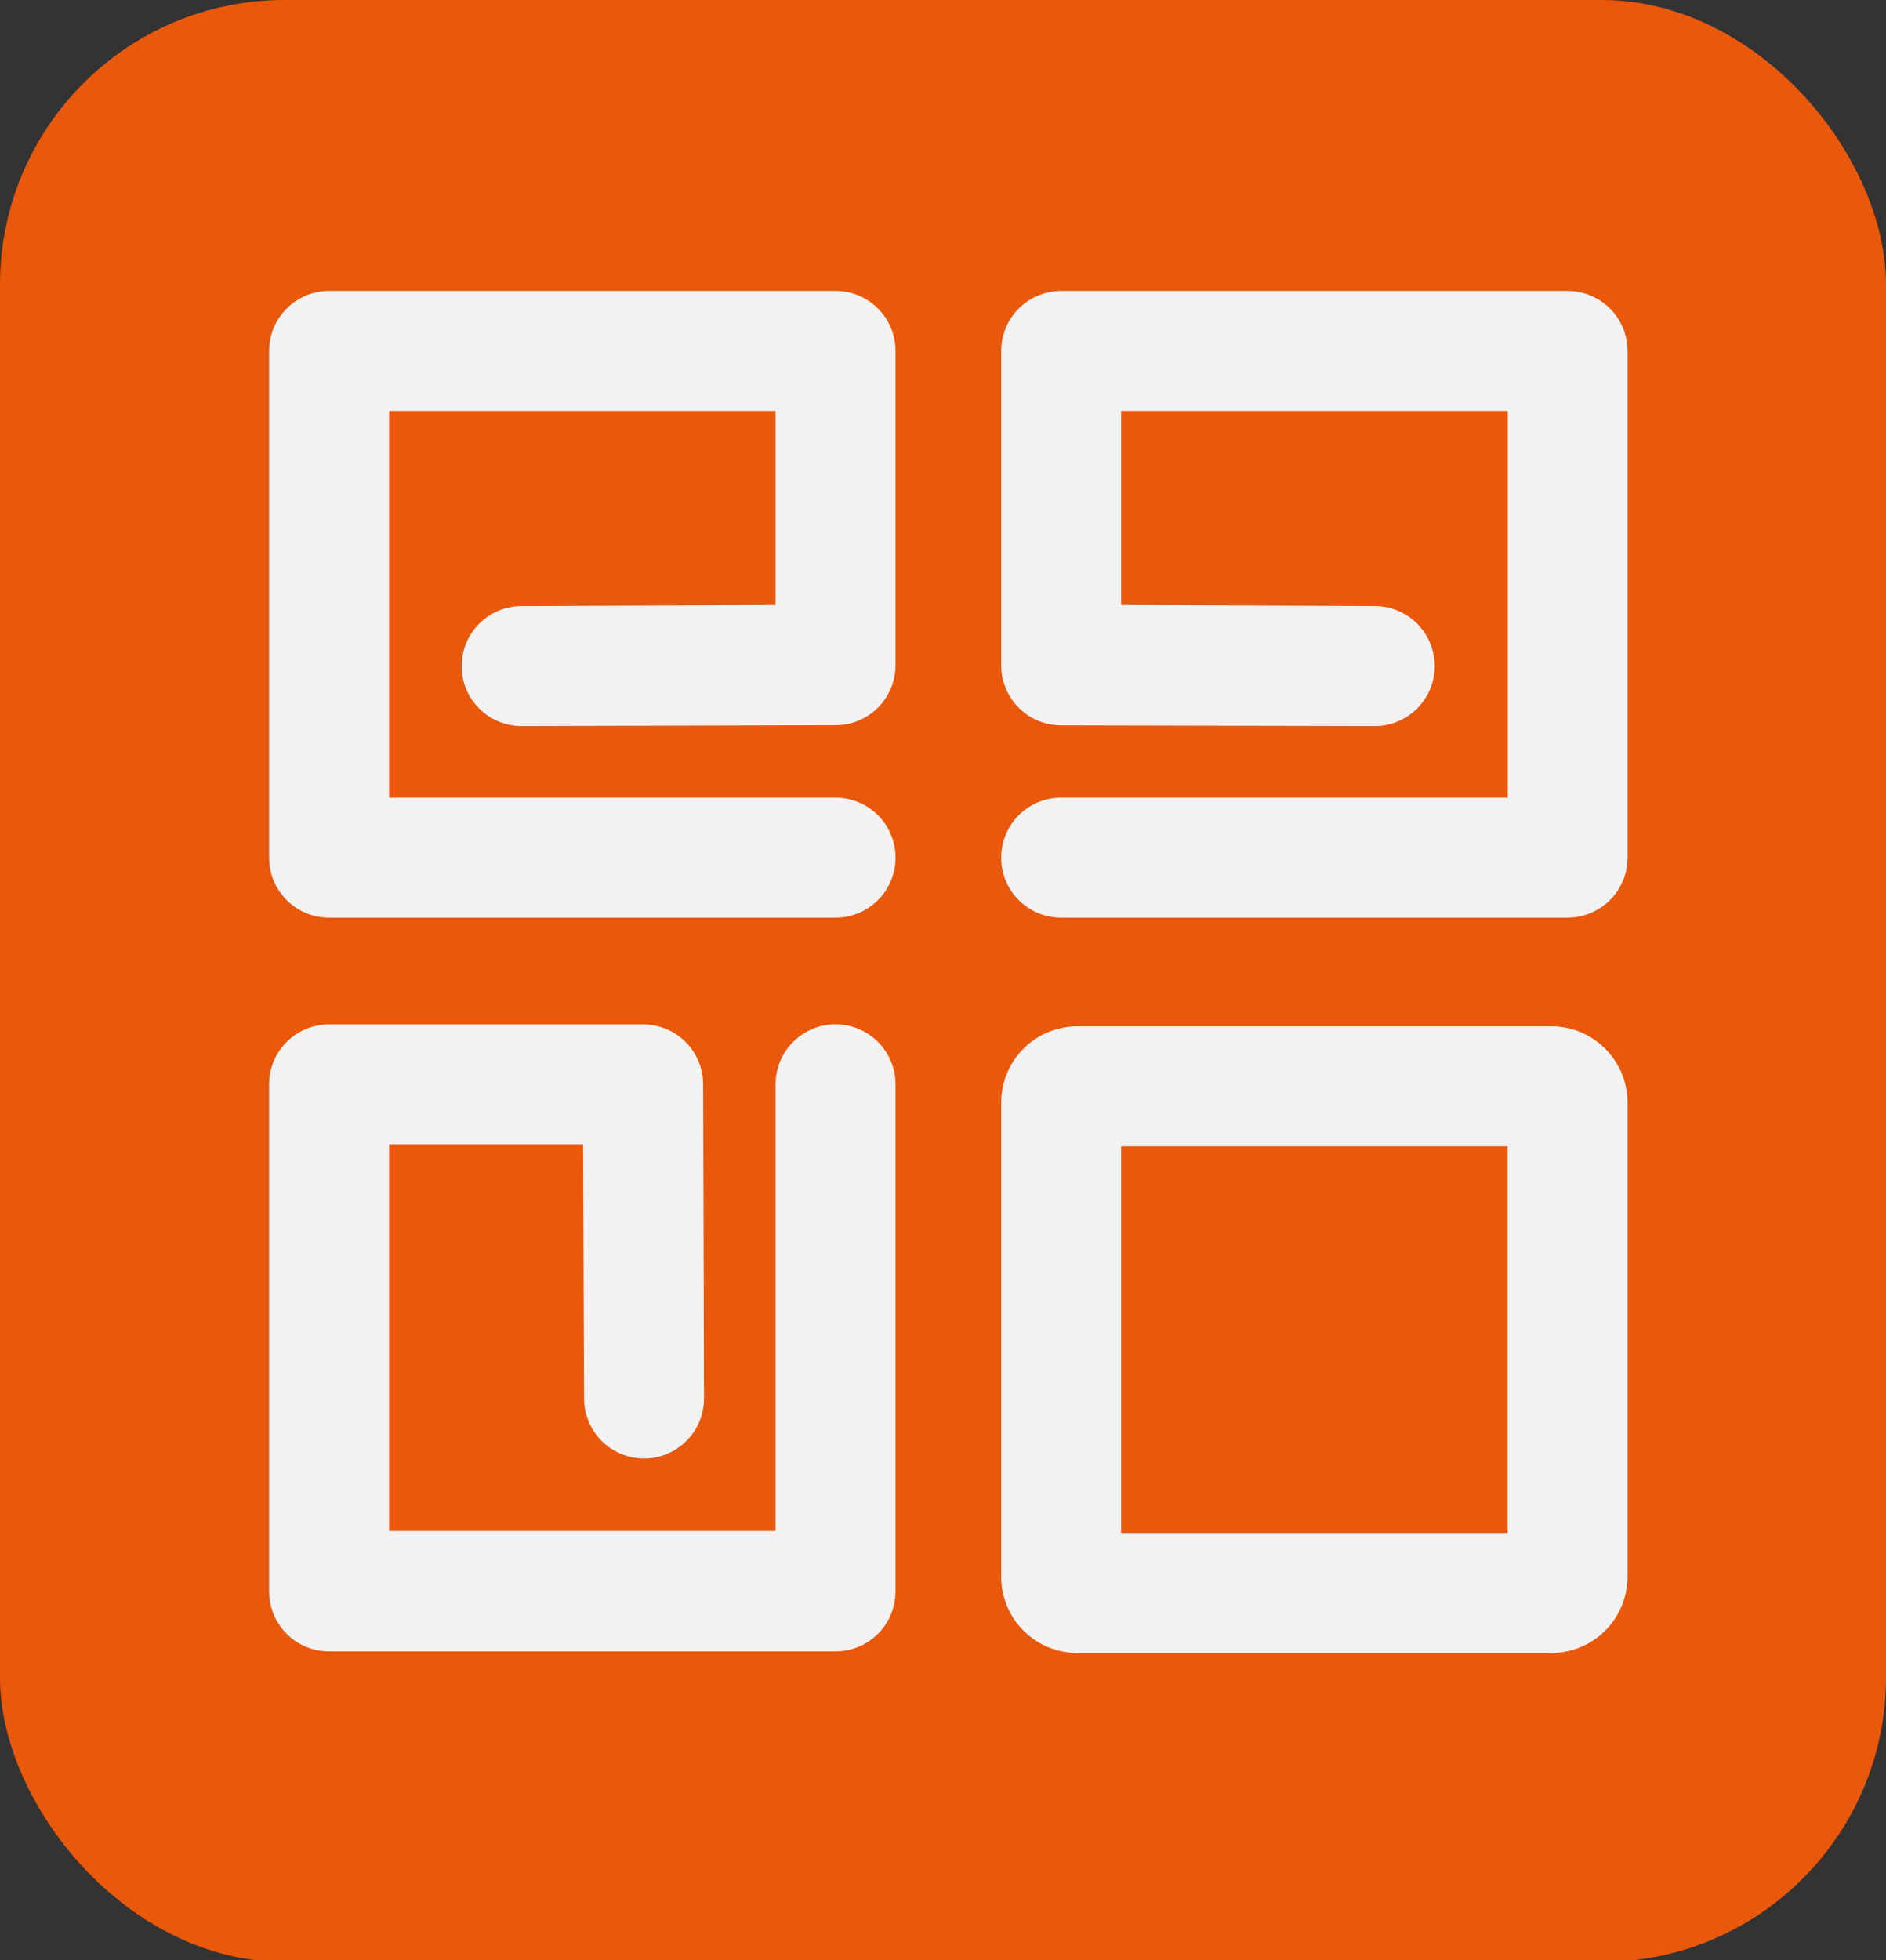
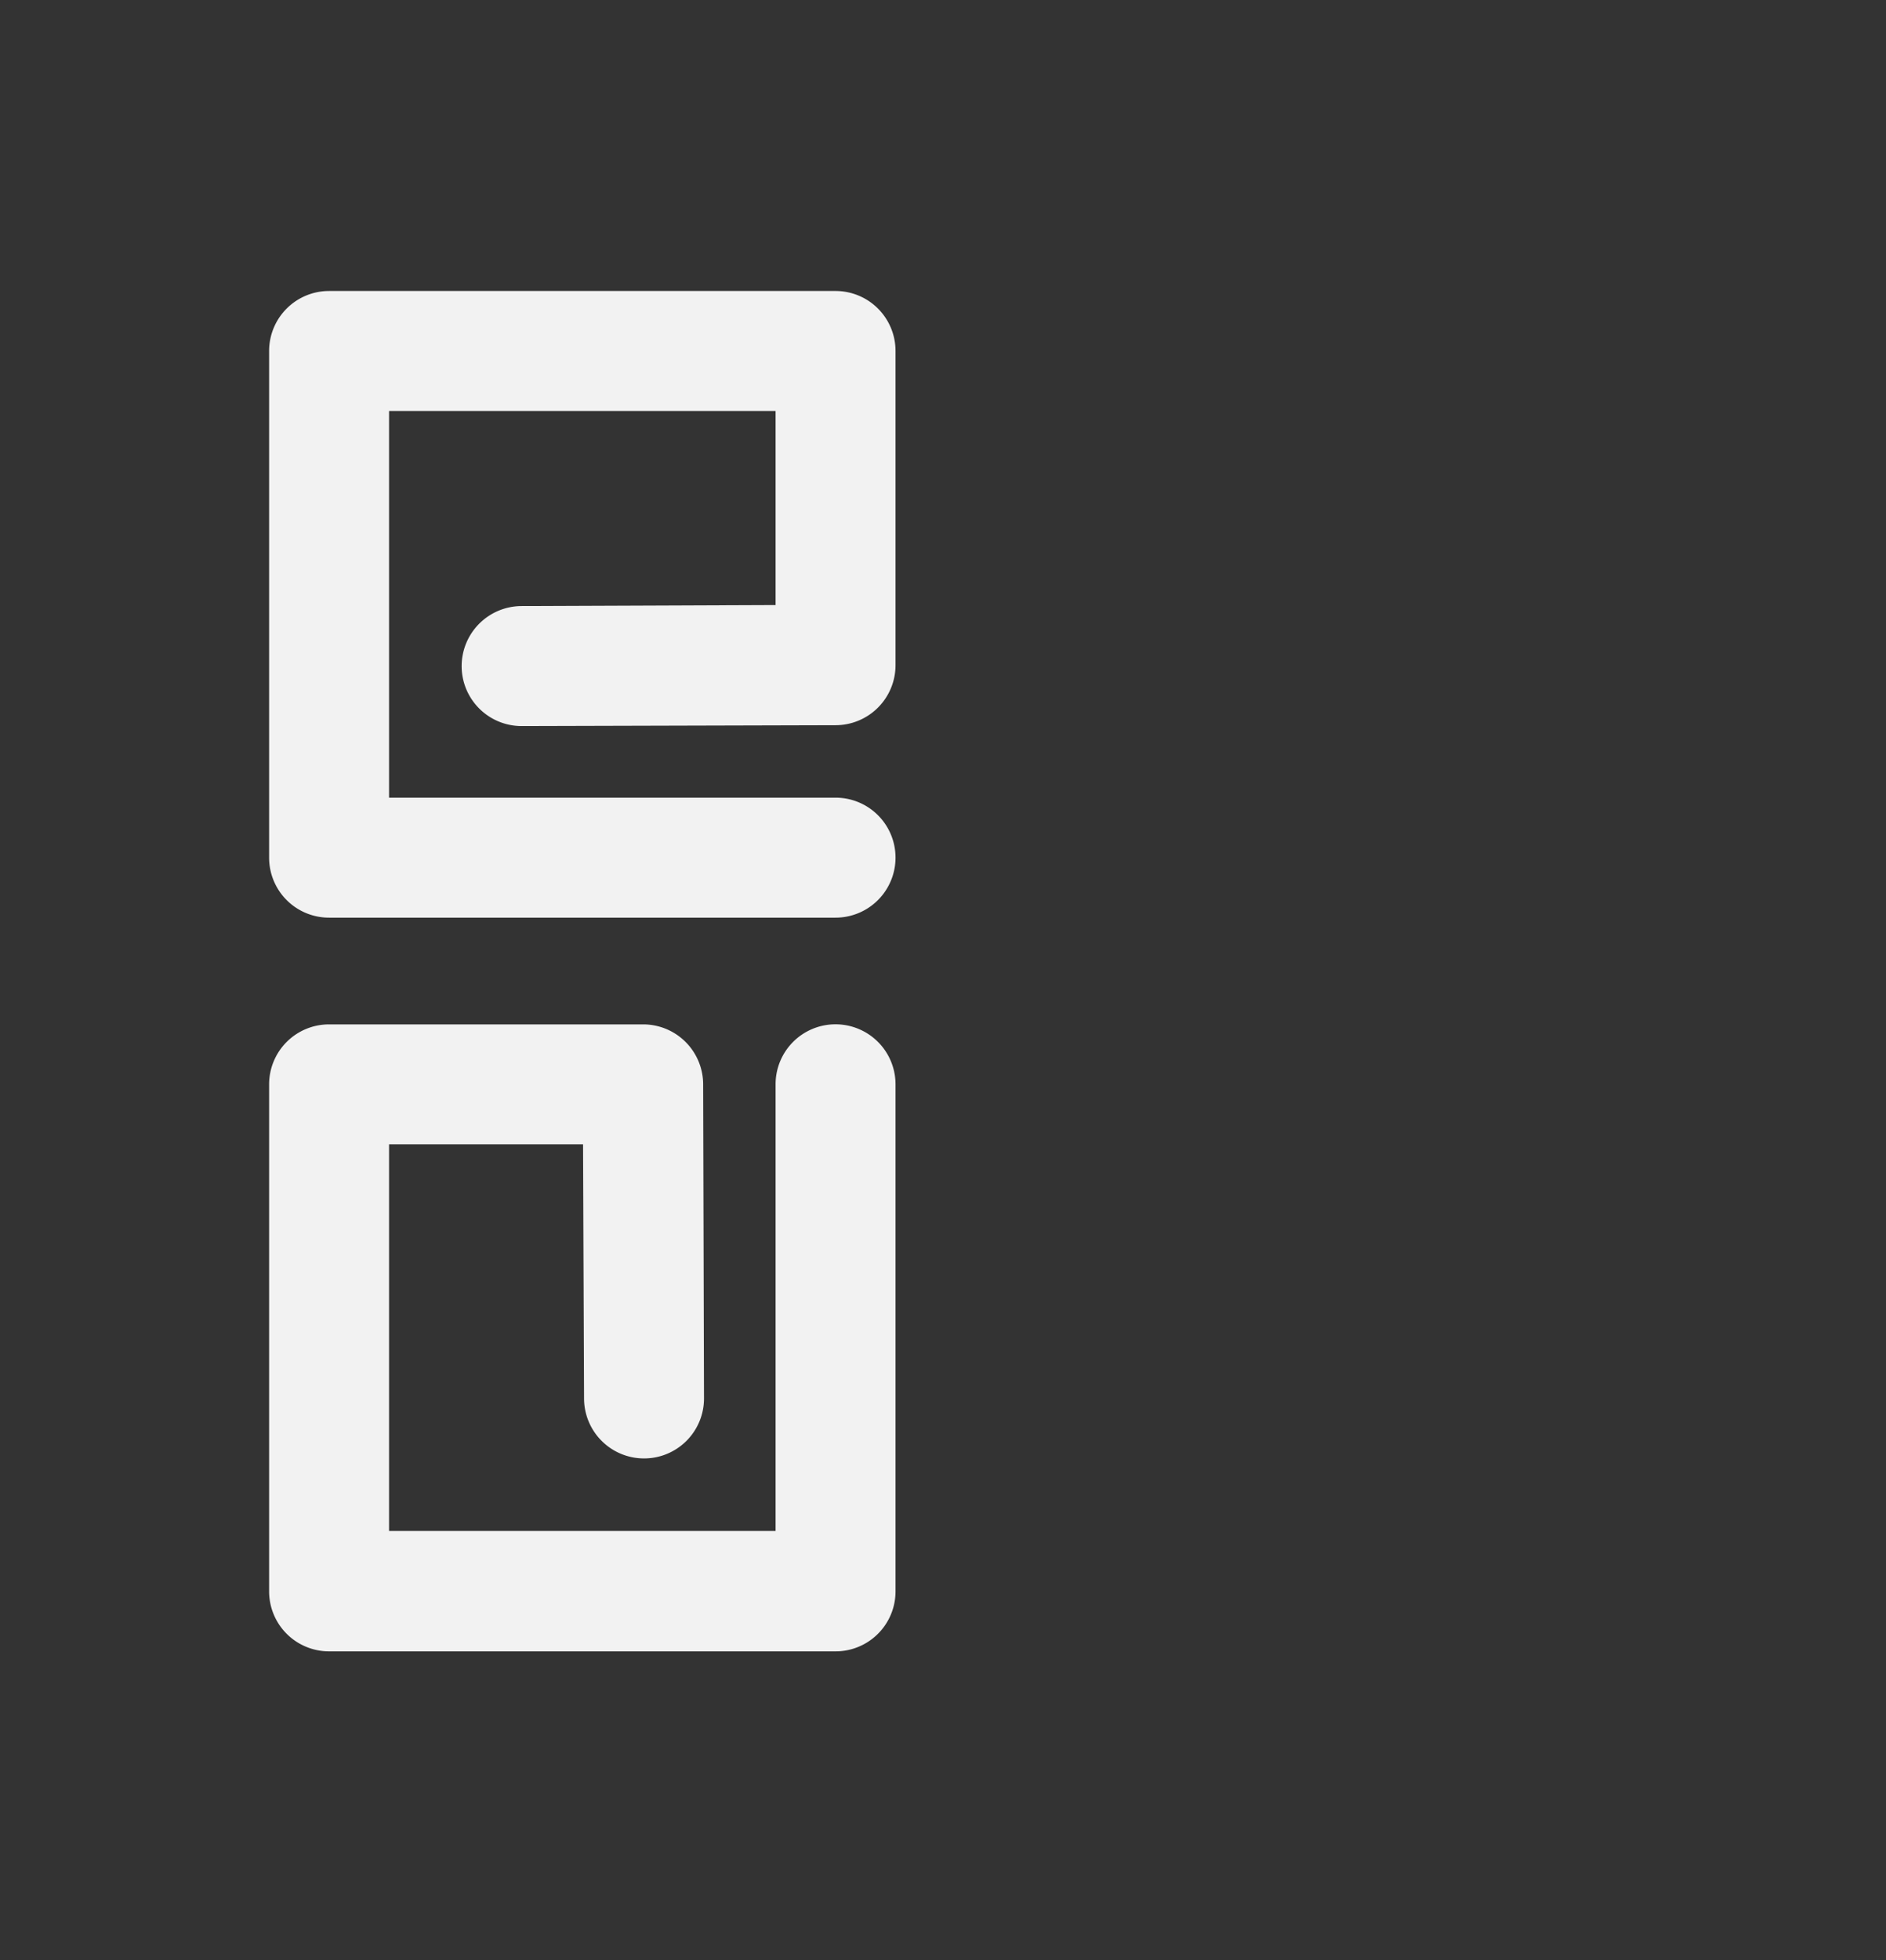
<svg xmlns="http://www.w3.org/2000/svg" id="Layer_1" data-name="Layer 1" viewBox="0 0 244.51 254">
  <rect x="0" y="0" width="244.51" height="254" fill="#333333" stroke="none" />
  <defs>
    <style>.cls-1{fill:#ea580c;}.cls-2{fill:#f2f2f2;fill-rule:evenodd;}</style>
  </defs>
-   <rect class="cls-1" width="244.51" height="254.25" rx="36.88" />
-   <path class="cls-2" d="M201.12,133H139.68a9.88,9.88,0,0,0-9.88,9.88v5.67q0,27.89,0,55.77a9.88,9.88,0,0,0,9.88,9.89h61.44A9.89,9.89,0,0,0,211,204.3V142.86A9.88,9.88,0,0,0,201.12,133Zm-55.77,15.55h50.1v50.11H145.35Z" />
  <path class="cls-2" d="M108.32,132.74a7.77,7.77,0,0,0-7.77,7.78V198.4H50.44V148.29H75.59l.13,33A7.78,7.78,0,0,0,83.5,189h0a7.77,7.77,0,0,0,7.77-7.8l-.11-40.69a7.78,7.78,0,0,0-7.78-7.76H42.66a7.77,7.77,0,0,0-7.77,7.78v65.66A7.77,7.77,0,0,0,42.66,214h65.66a7.77,7.77,0,0,0,7.78-7.77V140.52a7.78,7.78,0,0,0-7.78-7.78Z" />
  <path class="cls-2" d="M116.1,111.14a7.77,7.77,0,0,0-7.78-7.77H50.44V53.26h50.11V78.41l-32.95.13a7.79,7.79,0,0,0-7.75,7.78h0a7.77,7.77,0,0,0,7.8,7.77l40.7-.11a7.78,7.78,0,0,0,7.75-7.78V45.48a7.77,7.77,0,0,0-7.78-7.77H42.66a7.77,7.77,0,0,0-7.77,7.77v65.66a7.77,7.77,0,0,0,7.77,7.78h65.66a7.78,7.78,0,0,0,7.78-7.78Z" />
-   <path class="cls-2" d="M129.8,111.14a7.77,7.77,0,0,1,7.77-7.77h57.89V53.26H145.35V78.41l33,.13A7.78,7.78,0,0,1,186,86.32h0a7.77,7.77,0,0,1-7.8,7.77L137.55,94a7.78,7.78,0,0,1-7.75-7.78V45.48a7.77,7.77,0,0,1,7.77-7.77h65.66A7.77,7.77,0,0,1,211,45.48v65.66a7.78,7.78,0,0,1-7.78,7.78H137.57a7.77,7.77,0,0,1-7.77-7.78Z" />
</svg>